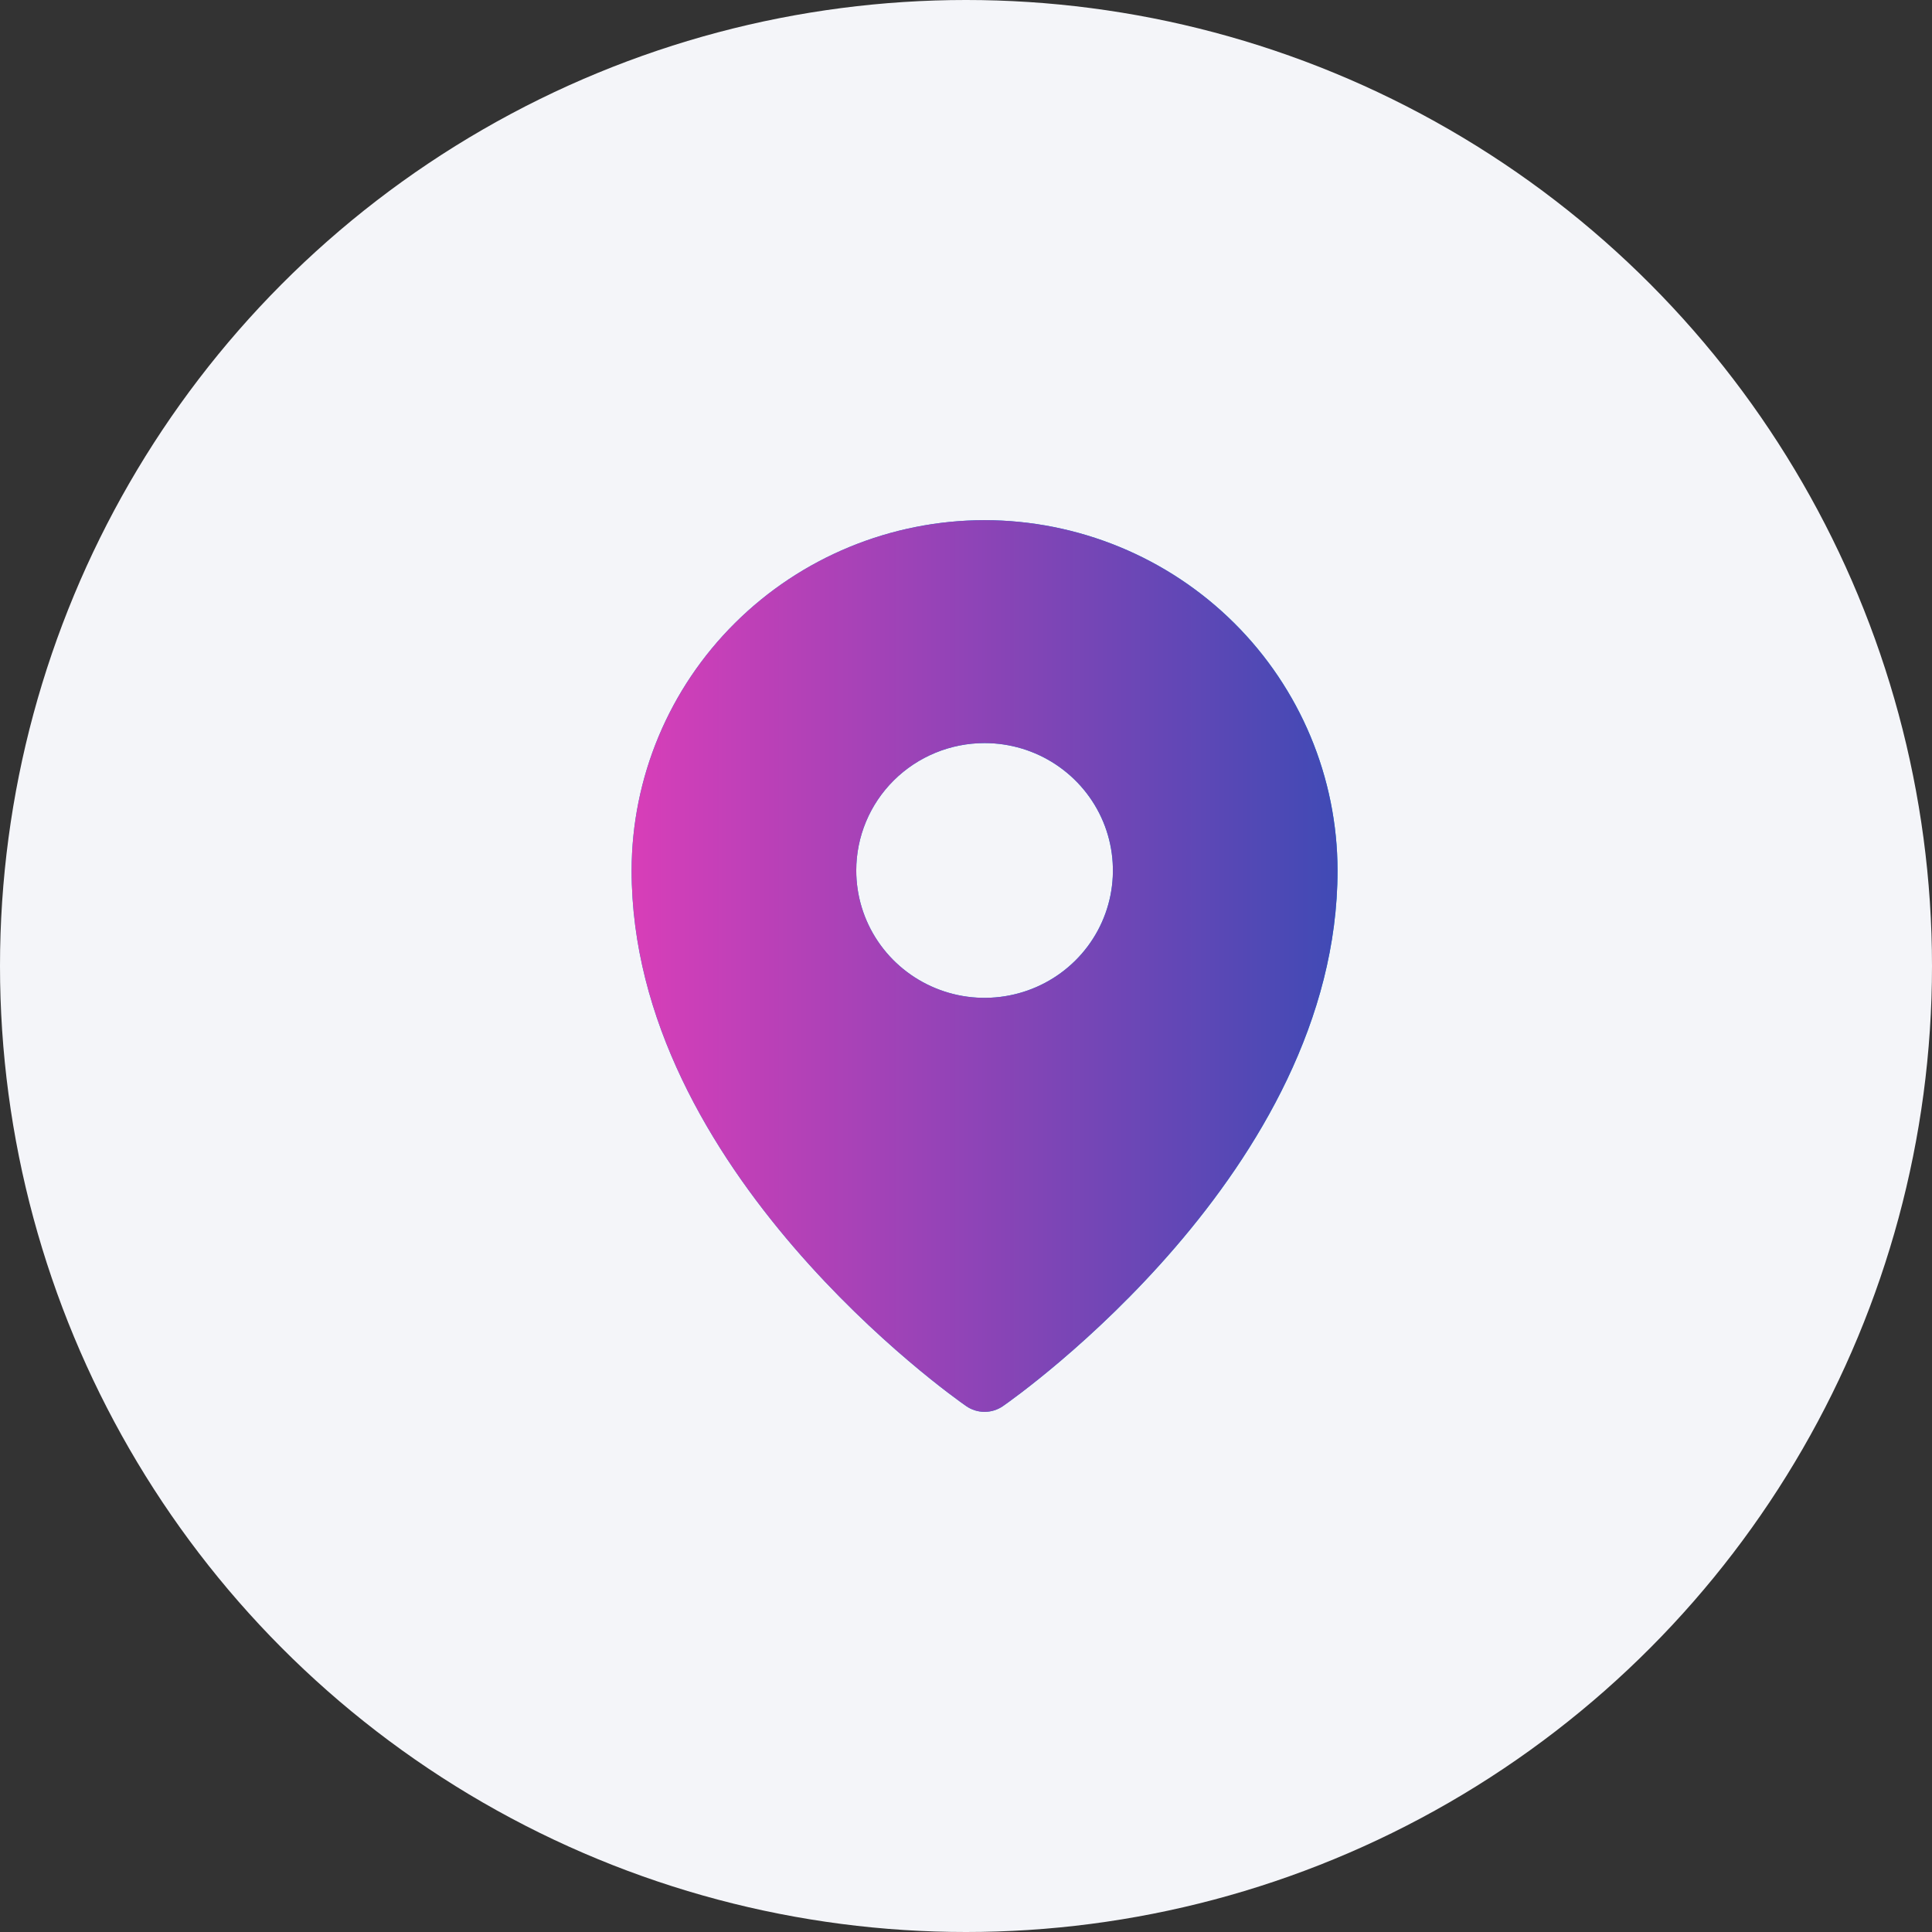
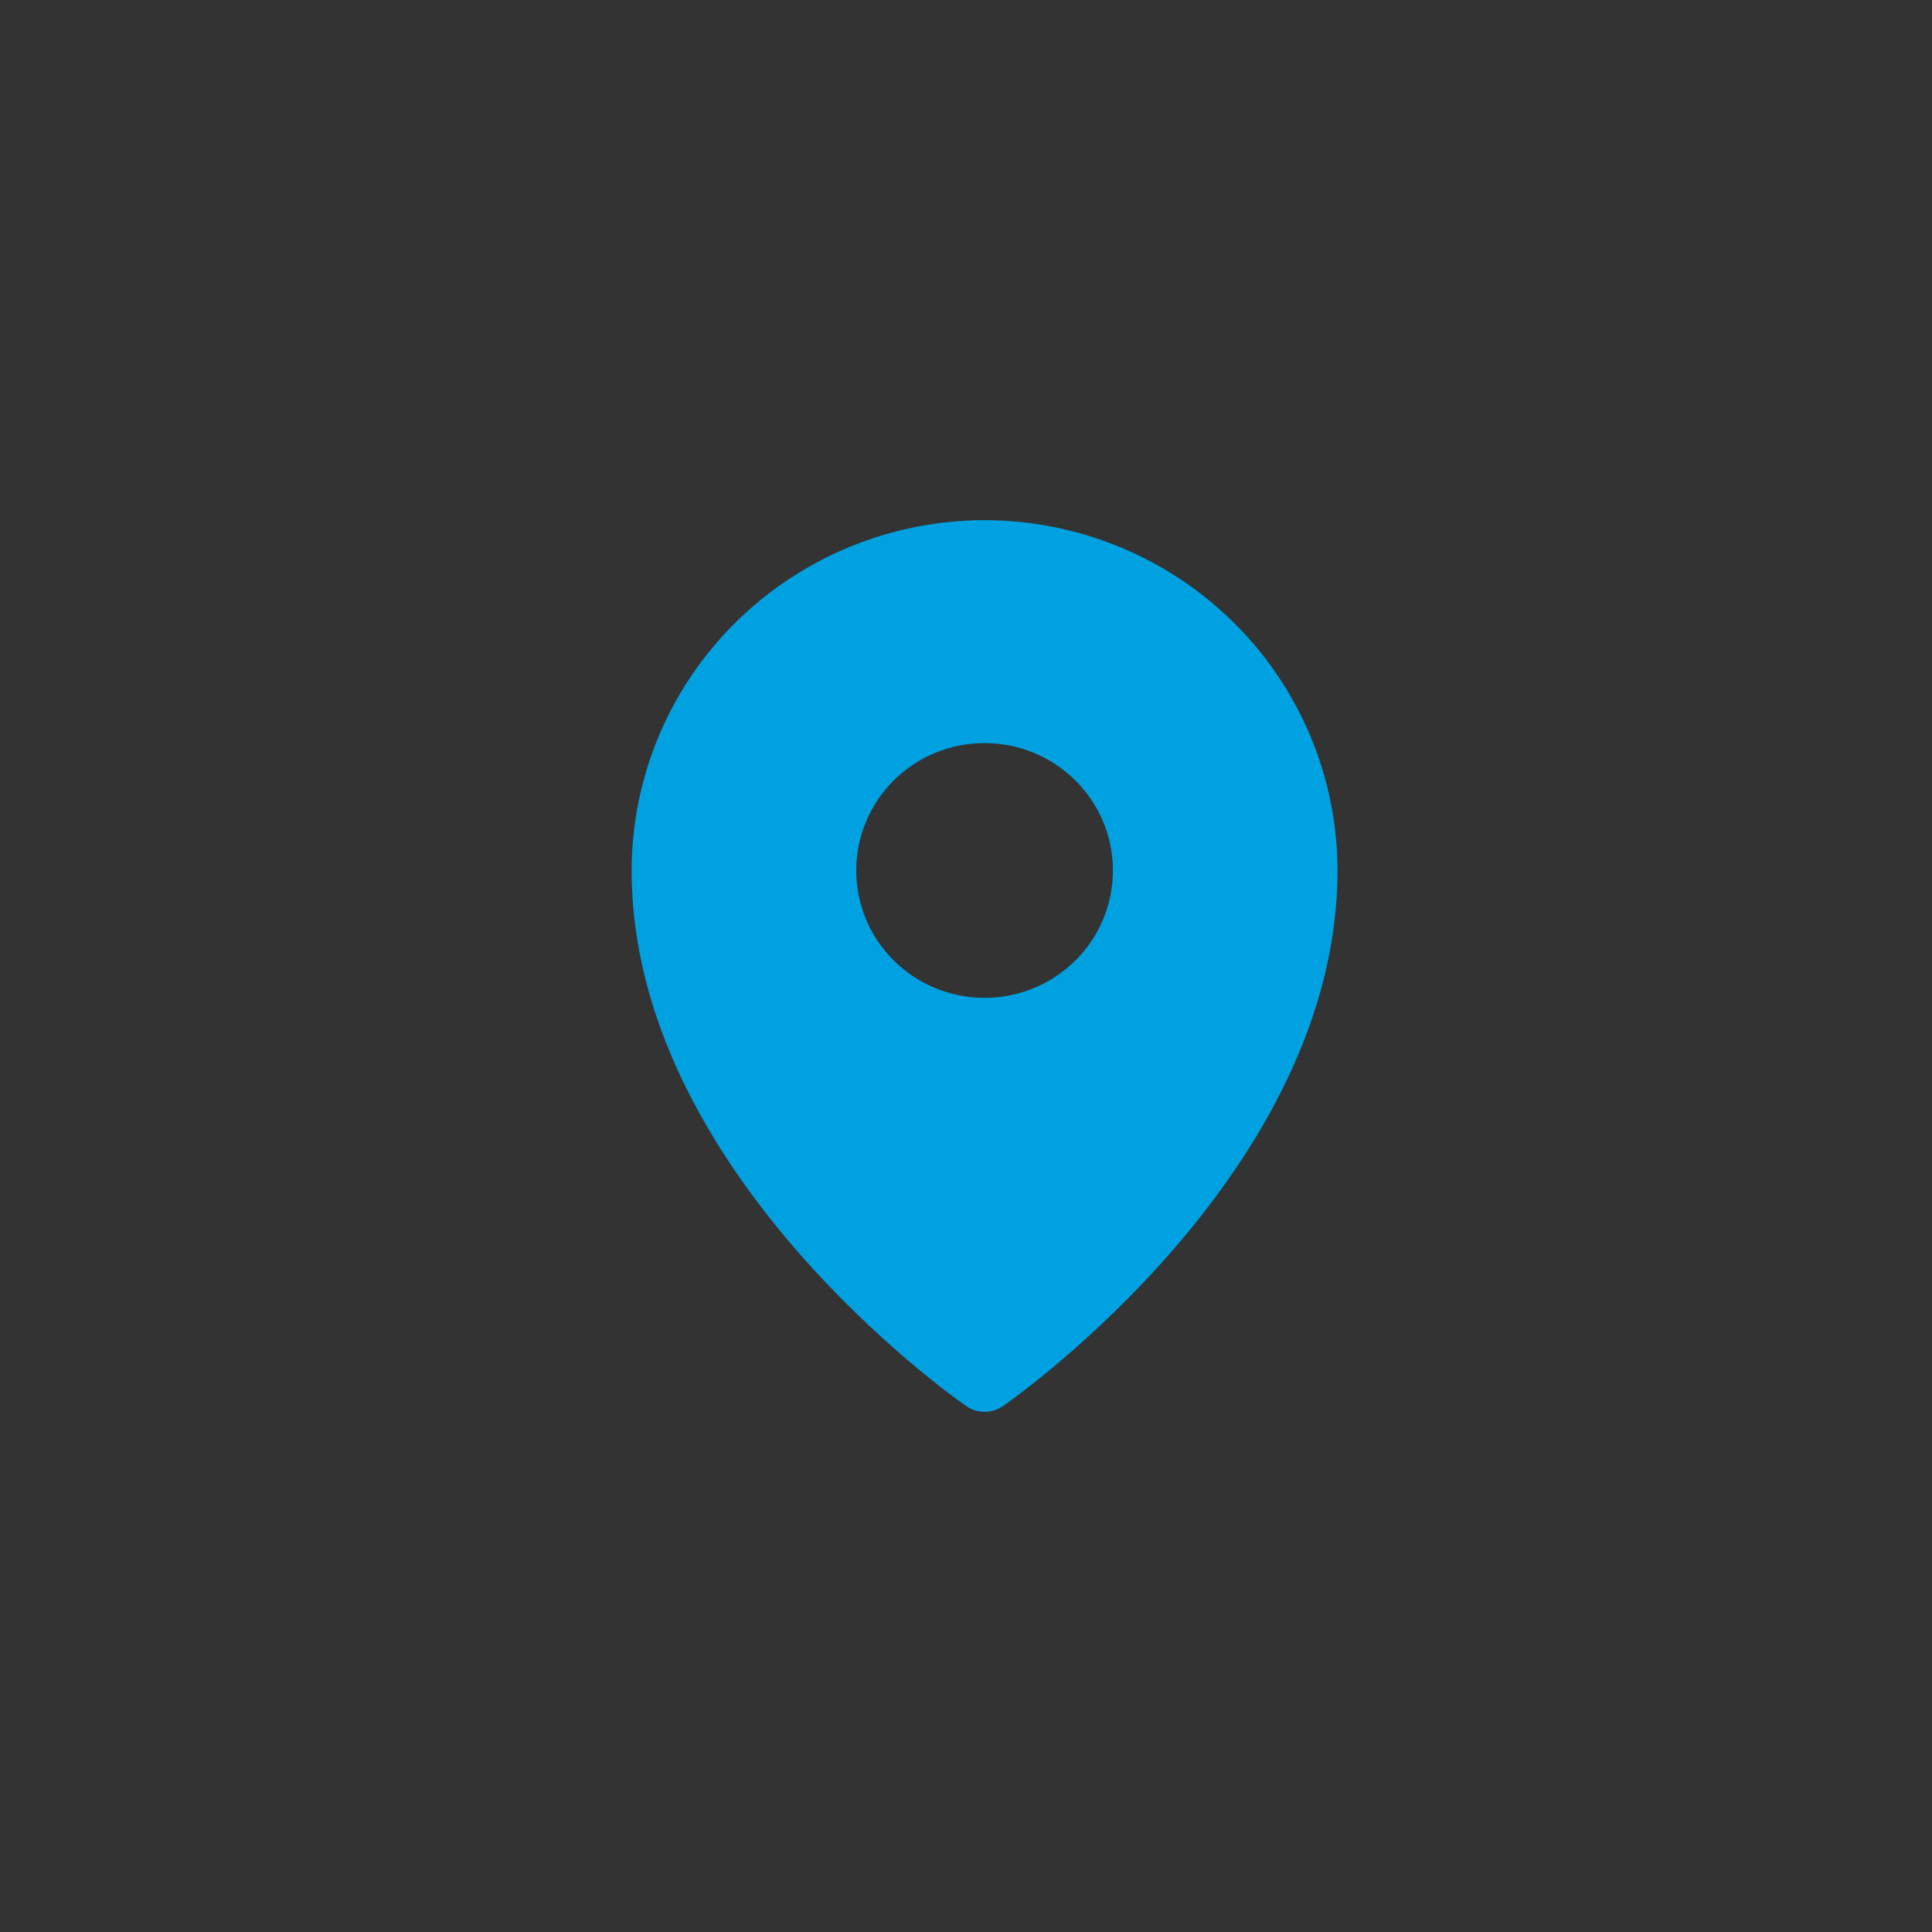
<svg xmlns="http://www.w3.org/2000/svg" width="52" height="52" viewBox="0 0 52 52" fill="none">
  <rect x="0" y="0" width="52" height="52" fill="#333333" stroke="none" />
-   <circle cx="26" cy="26" r="26" fill="#F4F5F9" />
  <path d="M26.5 14C23.981 14.003 21.567 14.997 19.786 16.765C18.005 18.532 17.003 20.929 17 23.429C17 31.497 25.636 37.59 26.005 37.845C26.15 37.946 26.323 38 26.5 38C26.677 38 26.85 37.946 26.995 37.845C27.364 37.59 36 31.497 36 23.429C35.997 20.929 34.995 18.532 33.214 16.765C31.433 14.997 29.019 14.003 26.5 14ZM26.5 20C27.183 20 27.851 20.201 28.419 20.578C28.987 20.955 29.43 21.49 29.692 22.117C29.953 22.743 30.021 23.433 29.888 24.098C29.755 24.763 29.426 25.374 28.943 25.853C28.46 26.333 27.844 26.659 27.174 26.791C26.504 26.924 25.809 26.856 25.178 26.596C24.547 26.337 24.007 25.897 23.628 25.334C23.248 24.77 23.046 24.107 23.046 23.429C23.046 22.519 23.409 21.647 24.057 21.004C24.705 20.361 25.584 20 26.5 20Z" fill="#00A1E1" />
-   <path d="M26.5 14C23.981 14.003 21.567 14.997 19.786 16.765C18.005 18.532 17.003 20.929 17 23.429C17 31.497 25.636 37.59 26.005 37.845C26.15 37.946 26.323 38 26.5 38C26.677 38 26.85 37.946 26.995 37.845C27.364 37.59 36 31.497 36 23.429C35.997 20.929 34.995 18.532 33.214 16.765C31.433 14.997 29.019 14.003 26.5 14ZM26.5 20C27.183 20 27.851 20.201 28.419 20.578C28.987 20.955 29.43 21.49 29.692 22.117C29.953 22.743 30.021 23.433 29.888 24.098C29.755 24.763 29.426 25.374 28.943 25.853C28.46 26.333 27.844 26.659 27.174 26.791C26.504 26.924 25.809 26.856 25.178 26.596C24.547 26.337 24.007 25.897 23.628 25.334C23.248 24.77 23.046 24.107 23.046 23.429C23.046 22.519 23.409 21.647 24.057 21.004C24.705 20.361 25.584 20 26.5 20Z" fill="url(#paint0_linear_91_297)" />
  <defs>
    <linearGradient id="paint0_linear_91_297" x1="17" y1="26" x2="36" y2="26" gradientUnits="userSpaceOnUse">
      <stop stop-color="#D83EB8" />
      <stop offset="1" stop-color="#404AB5" />
    </linearGradient>
  </defs>
</svg>